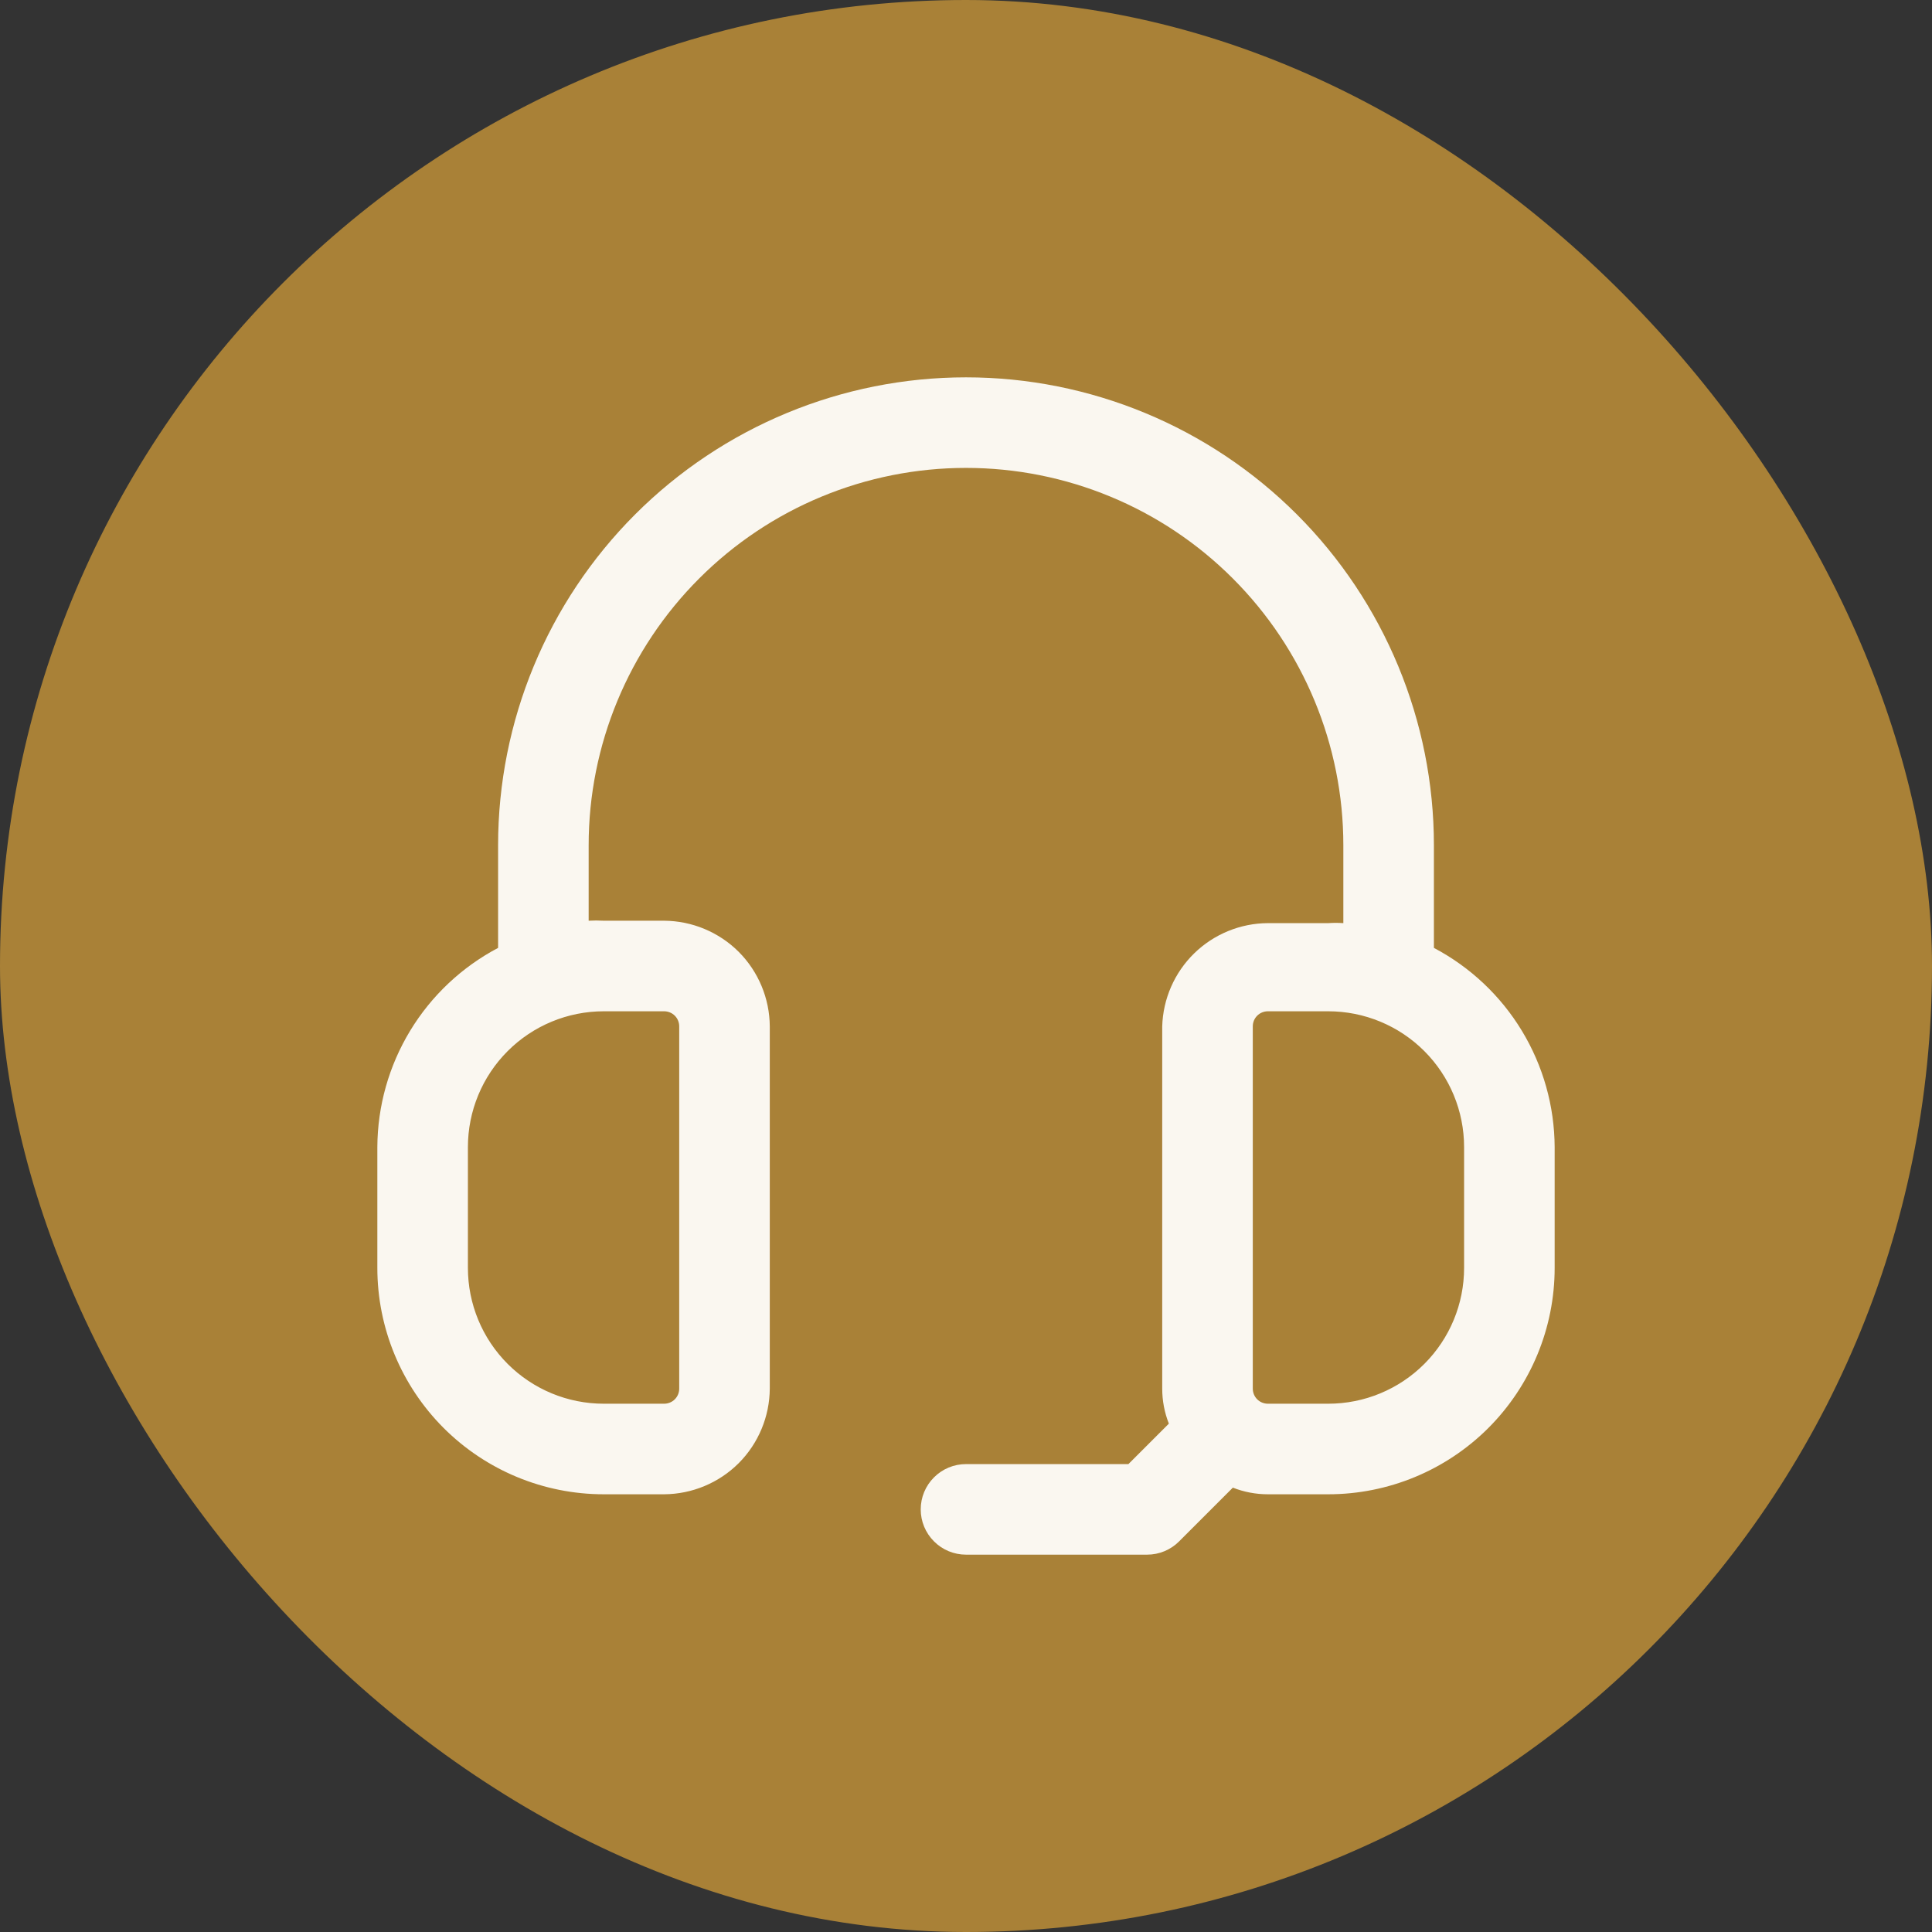
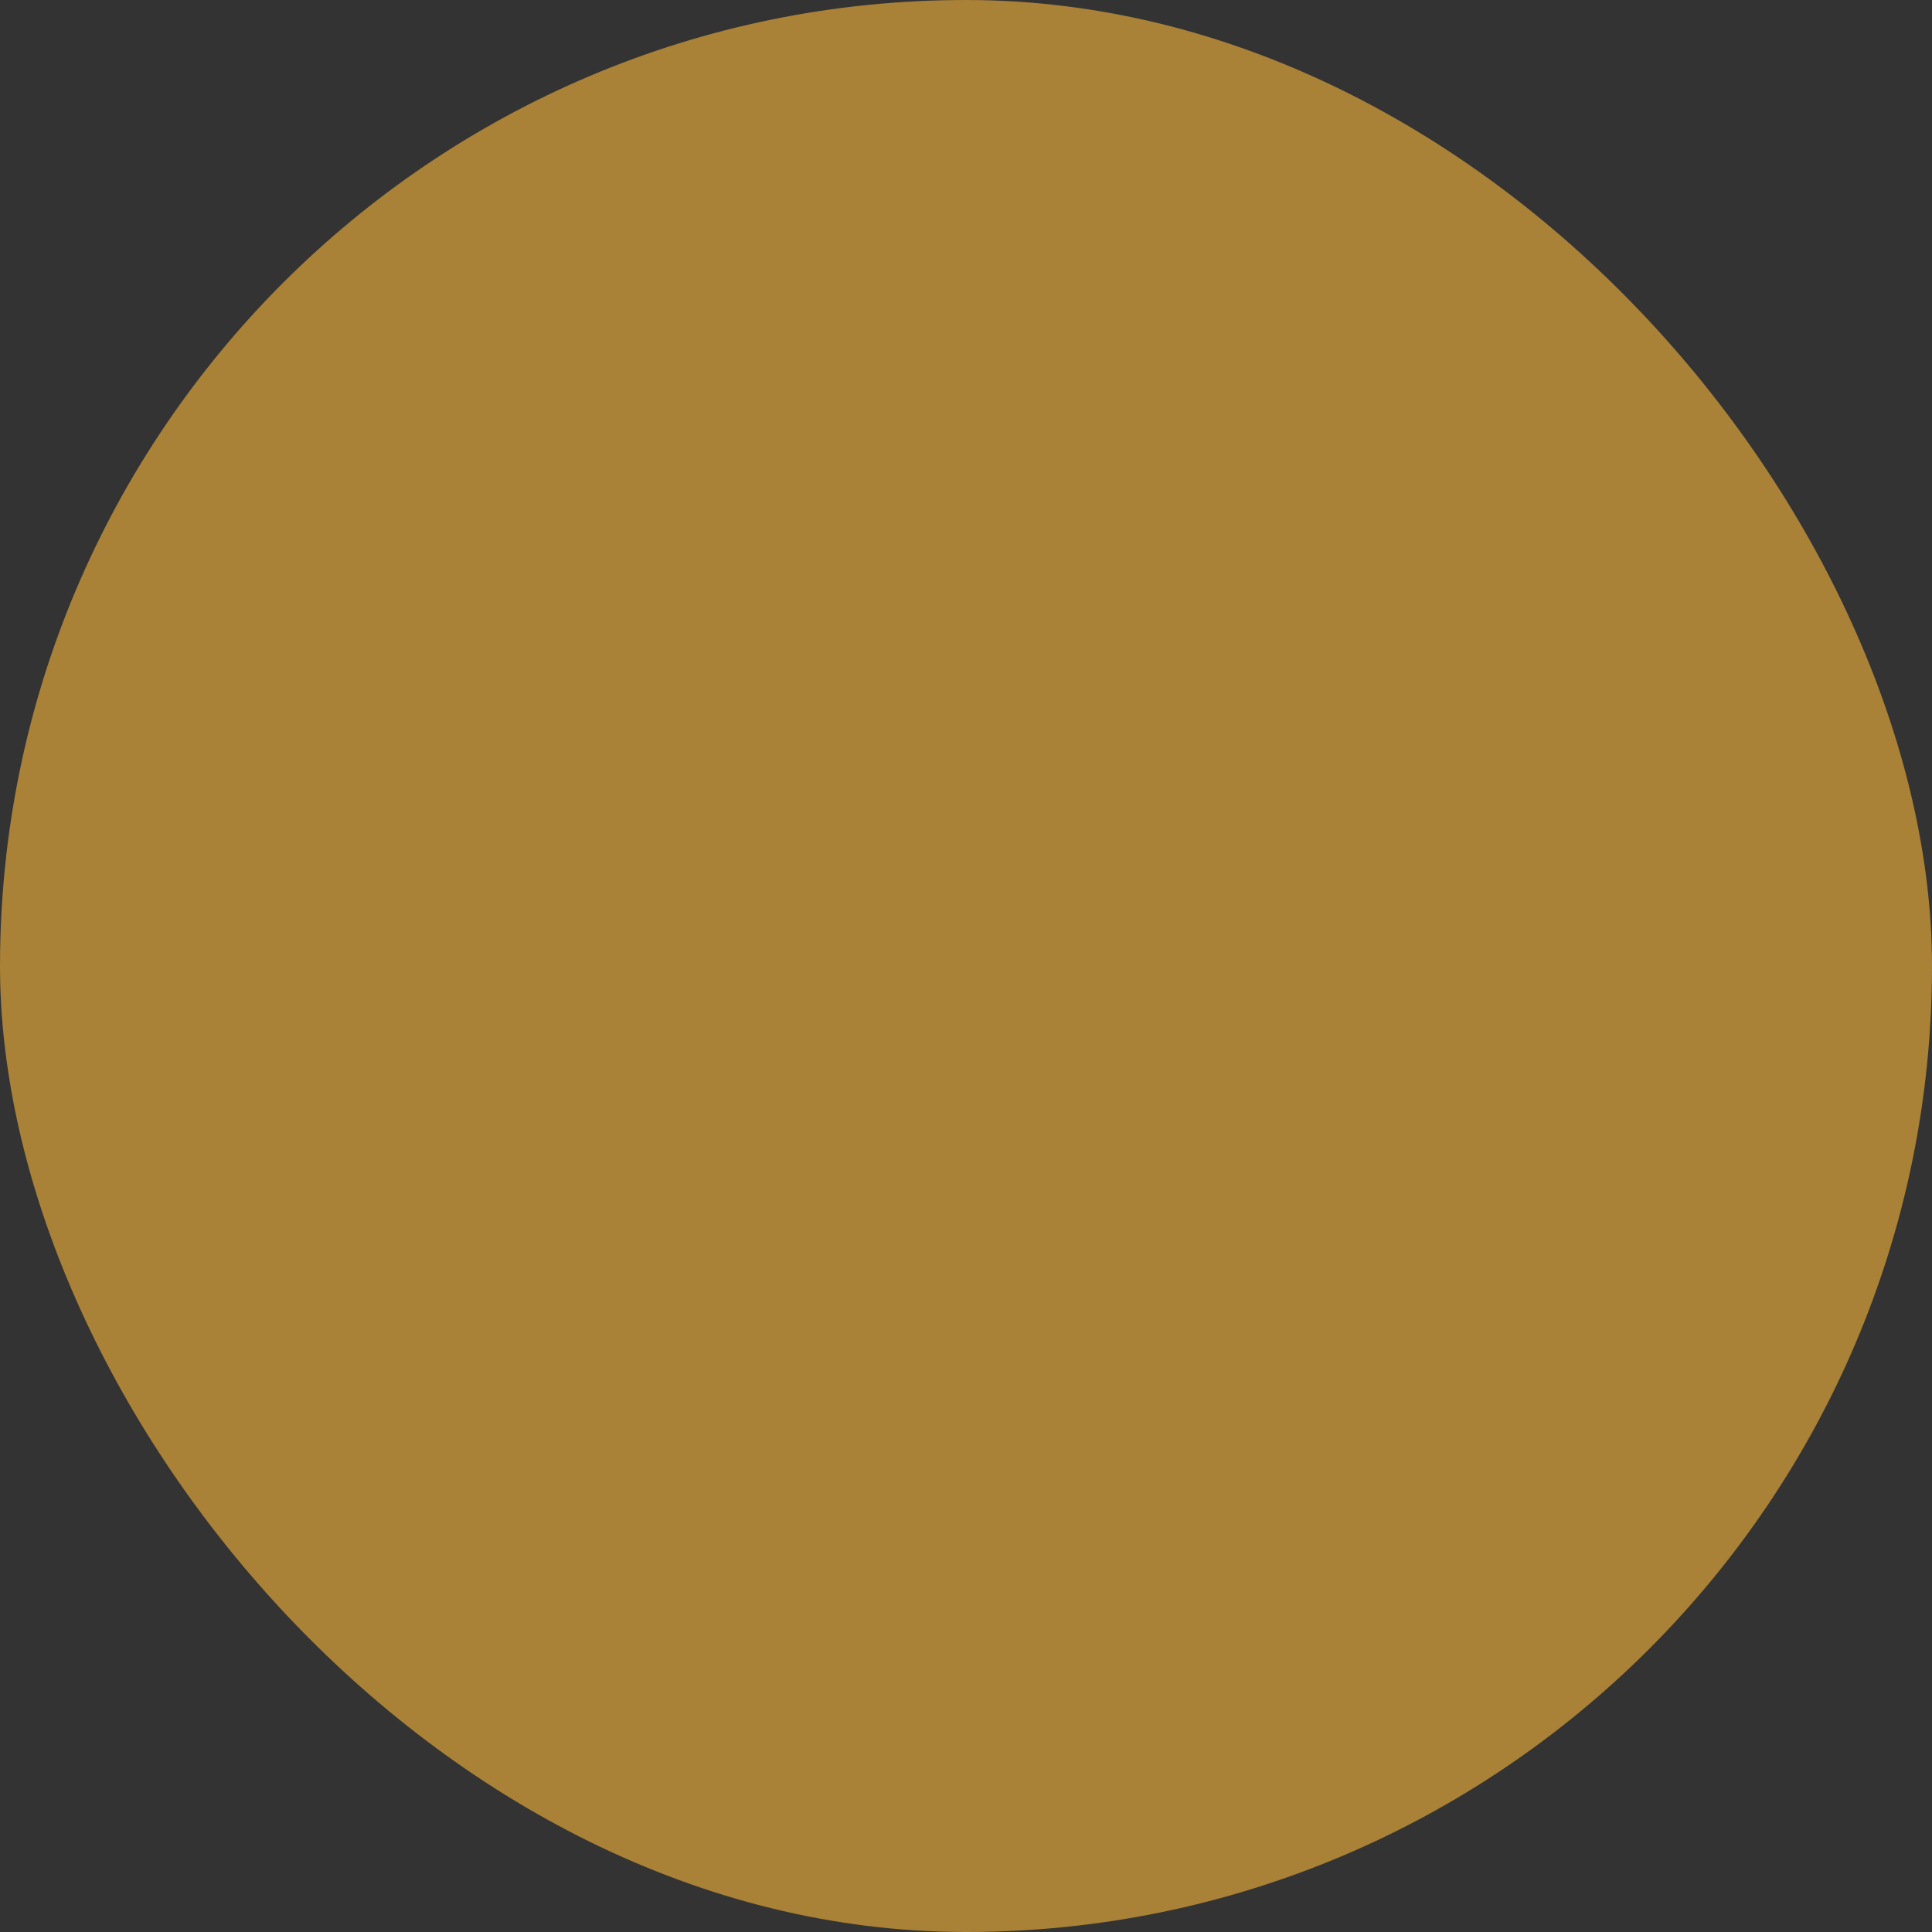
<svg xmlns="http://www.w3.org/2000/svg" width="32" height="32" viewBox="0 0 32 32" fill="none">
  <rect x="0" y="0" width="32" height="32" fill="#333333" stroke="none" />
  <rect width="32" height="32" rx="16" fill="#A98137" />
-   <path d="M23.75 15.7V14C23.75 11.945 22.933 9.973 21.48 8.52C20.027 7.067 18.055 6.25 16 6.25C13.945 6.25 11.973 7.067 10.52 8.52C9.067 9.973 8.25 11.945 8.25 14V15.7C7.649 16.017 7.145 16.492 6.793 17.073C6.441 17.654 6.253 18.32 6.25 19V21C6.25 21.995 6.645 22.948 7.348 23.652C8.052 24.355 9.005 24.75 10 24.75H11C11.463 24.747 11.907 24.562 12.235 24.235C12.562 23.907 12.747 23.463 12.75 23V17C12.747 16.537 12.562 16.093 12.235 15.765C11.907 15.438 11.463 15.253 11 15.25H10C9.917 15.245 9.833 15.245 9.75 15.25V14C9.75 12.342 10.409 10.753 11.581 9.581C12.753 8.408 14.342 7.75 16 7.75C17.658 7.75 19.247 8.408 20.419 9.581C21.591 10.753 22.25 12.342 22.25 14V15.29C22.167 15.284 22.083 15.284 22 15.29H21C20.544 15.292 20.106 15.472 19.779 15.791C19.453 16.11 19.263 16.544 19.25 17V23C19.25 23.198 19.287 23.395 19.36 23.58L18.69 24.25H16C15.801 24.25 15.61 24.329 15.47 24.47C15.329 24.61 15.25 24.801 15.25 25C15.25 25.199 15.329 25.39 15.47 25.53C15.61 25.671 15.801 25.75 16 25.75H19C19.199 25.75 19.39 25.671 19.53 25.53L20.42 24.64C20.605 24.713 20.802 24.75 21 24.75H22C22.995 24.75 23.948 24.355 24.652 23.652C25.355 22.948 25.75 21.995 25.75 21V19C25.747 18.32 25.559 17.654 25.207 17.073C24.855 16.492 24.351 16.017 23.75 15.7ZM11 16.75C11.066 16.75 11.13 16.776 11.177 16.823C11.224 16.87 11.25 16.934 11.25 17V23C11.25 23.066 11.224 23.13 11.177 23.177C11.13 23.224 11.066 23.25 11 23.25H10C9.403 23.25 8.831 23.013 8.409 22.591C7.987 22.169 7.75 21.597 7.75 21V19C7.75 18.403 7.987 17.831 8.409 17.409C8.831 16.987 9.403 16.75 10 16.75H11ZM24.25 21C24.25 21.597 24.013 22.169 23.591 22.591C23.169 23.013 22.597 23.25 22 23.25H21C20.934 23.25 20.87 23.224 20.823 23.177C20.776 23.13 20.75 23.066 20.75 23V17C20.75 16.934 20.776 16.87 20.823 16.823C20.87 16.776 20.934 16.75 21 16.75H22C22.597 16.75 23.169 16.987 23.591 17.409C24.013 17.831 24.25 18.403 24.25 19V21Z" fill="#FAF7F0" />
</svg>